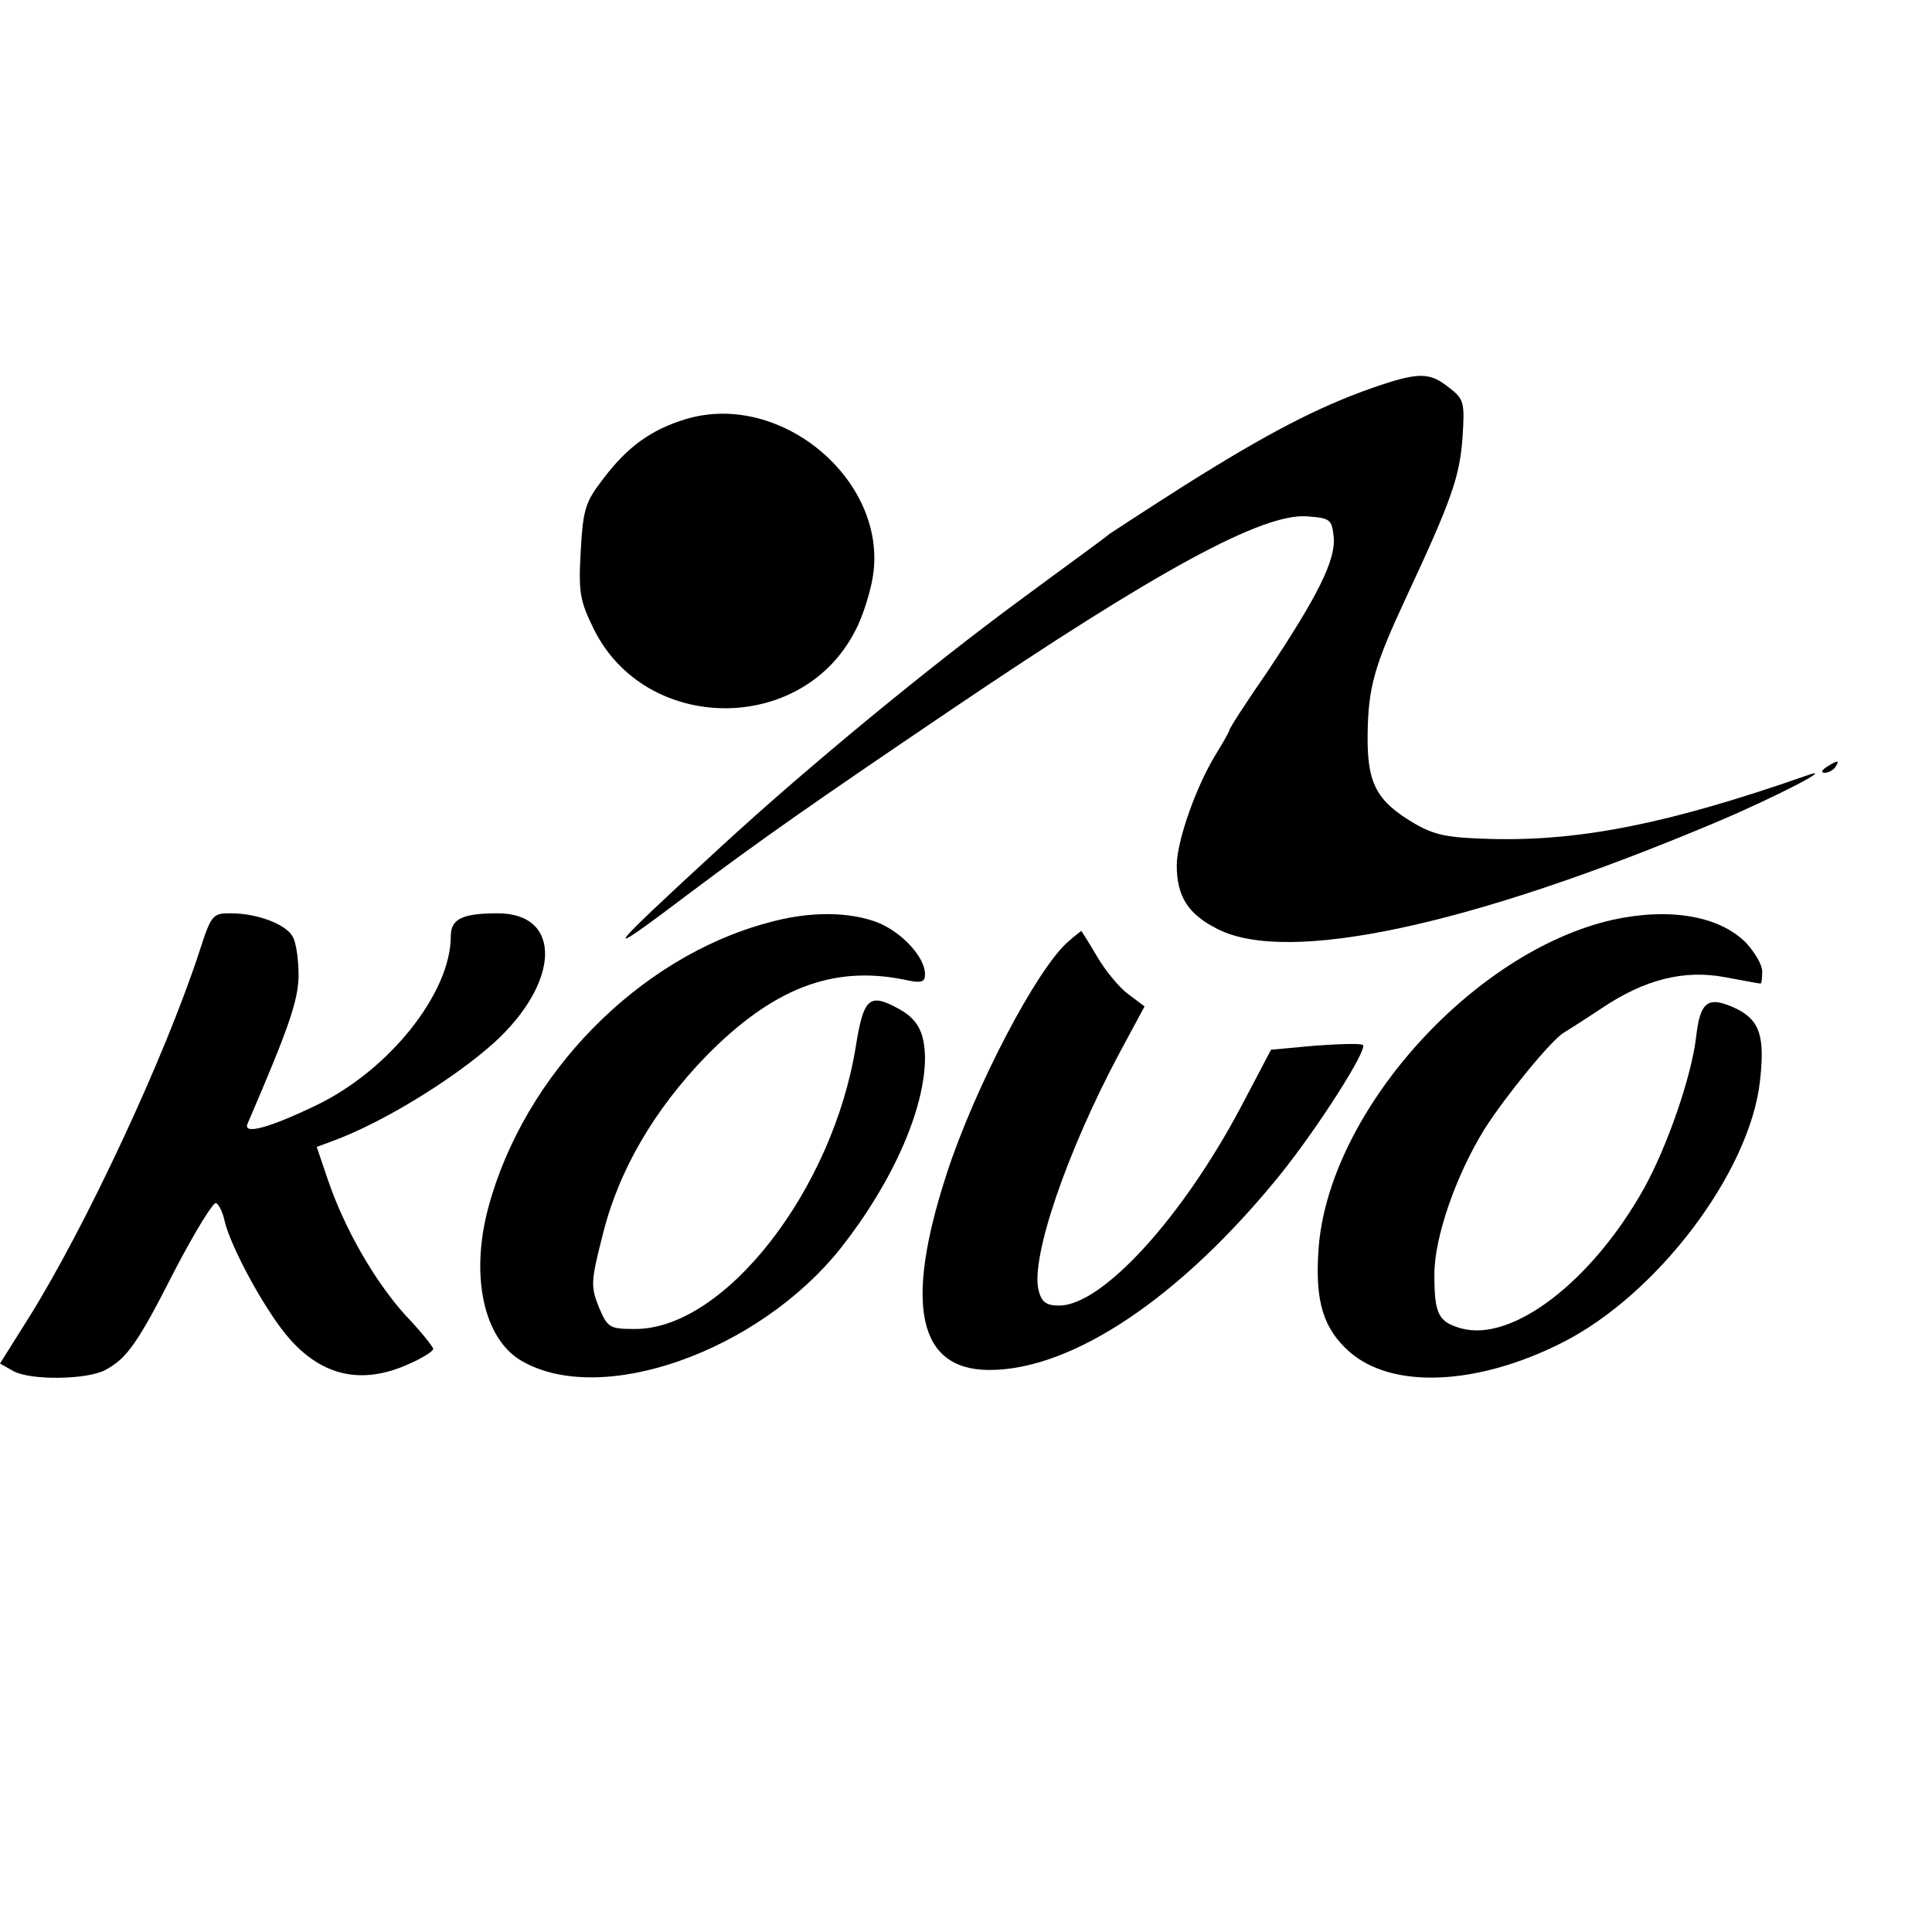
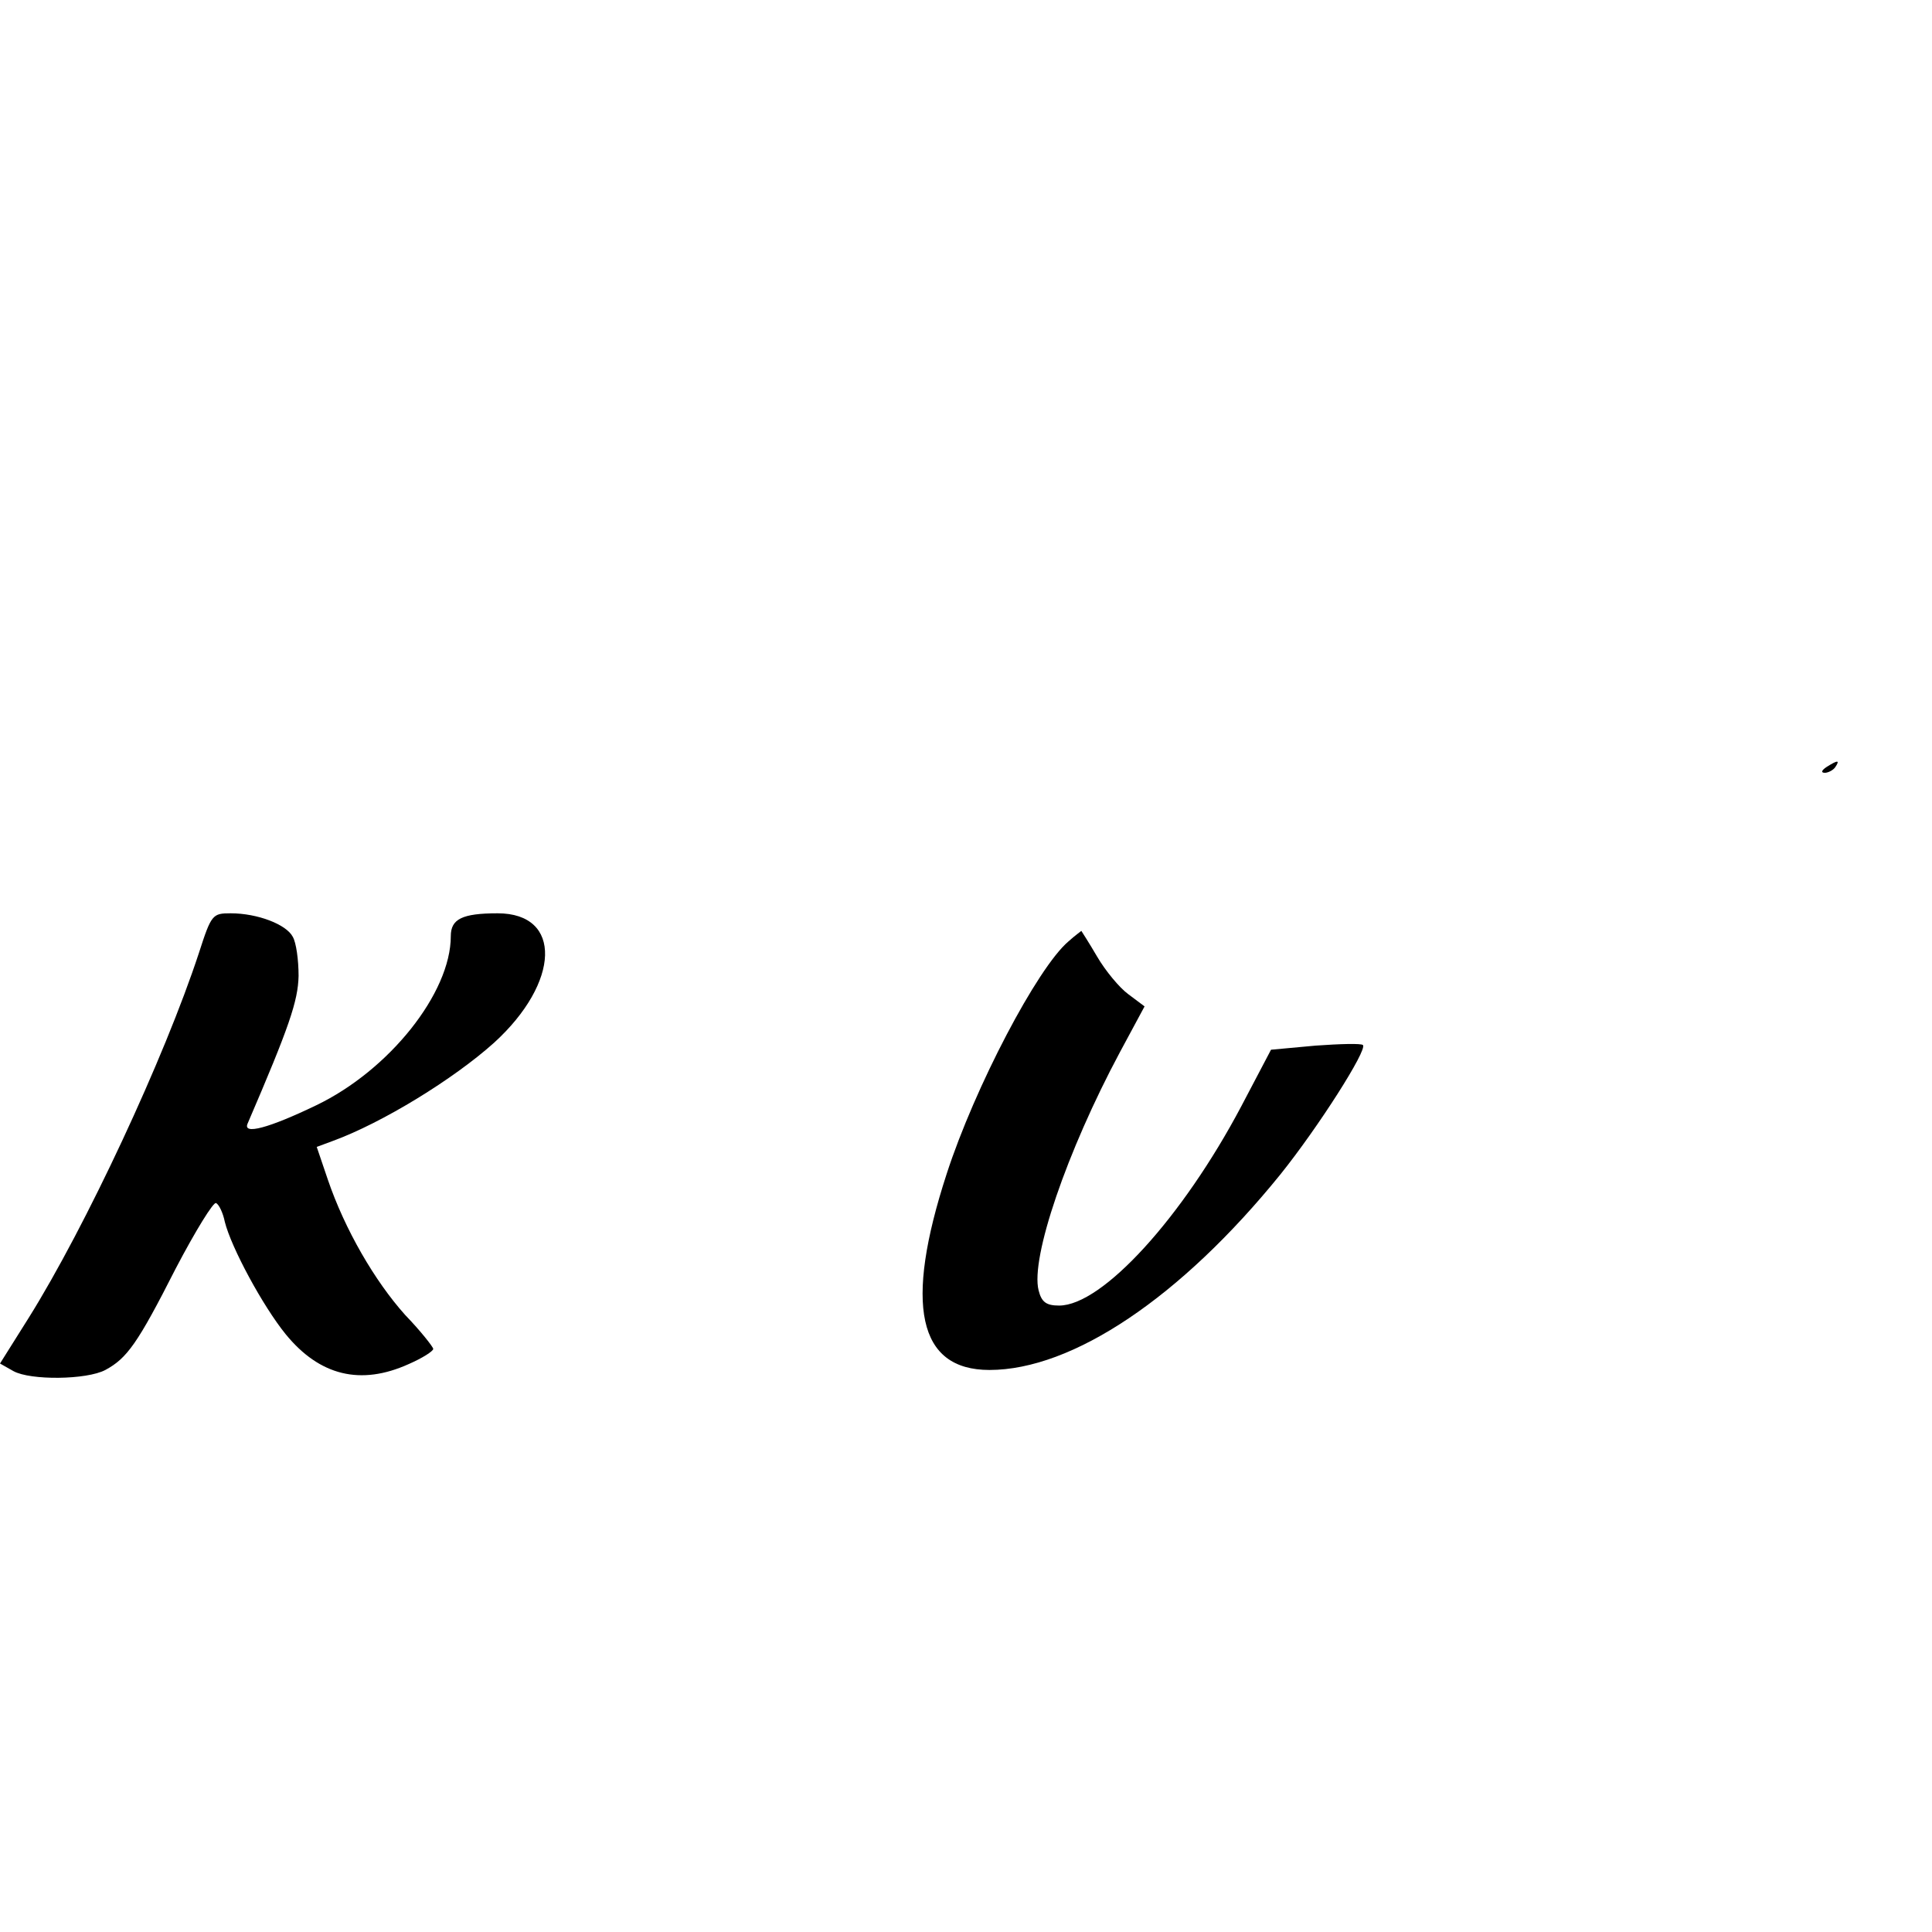
<svg xmlns="http://www.w3.org/2000/svg" version="1.0" width="330pt" height="330pt" viewBox="0 0 330 330" preserveAspectRatio="xMidYMid meet">
  <g transform="translate(0,330) scale(0.1,-0.1)" fill="#000000" stroke="none">
-     <path d="M2340 2636 c-90 -32 -175 -76 -315 -164 -66 -42 -124 -80 -130 -84 -5 -5 -73 -54 -150 -111 -159 -117 -363 -285 -510 -420 -208 -191 -215 -202 -55 -81 120 90 207 151 445 312 352 238 532 336 608 330 39 -3 42 -5 45 -35 4 -39 -27 -101 -113 -230 -36 -52 -65 -97 -65 -100 0 -2 -10 -20 -23 -41 -34 -55 -67 -149 -67 -190 0 -54 20 -84 70 -109 120 -61 432 6 850 182 100 42 212 100 155 80 -232 -81 -384 -112 -538 -108 -74 2 -96 6 -132 27 -64 38 -80 68 -79 151 1 81 11 117 66 235 77 165 91 205 96 271 4 62 3 67 -23 87 -34 27 -52 27 -135 -2z" />
-     <path d="M1171 2584 c-59 -18 -99 -47 -140 -101 -31 -40 -35 -52 -39 -123 -4 -71 -2 -85 22 -134 88 -179 356 -182 447 -3 11 20 24 60 29 87 31 165 -154 324 -319 274z" />
    <path d="M3120 1990 c-9 -6 -10 -10 -3 -10 6 0 15 5 18 10 8 12 4 12 -15 0z" />
    <path d="M340 1673 c-59 -180 -194 -469 -291 -624 l-49 -78 23 -13 c29 -16 125 -15 157 2 37 20 55 45 120 173 34 65 65 115 69 112 5 -2 12 -17 15 -32 11 -44 65 -144 104 -192 58 -71 128 -88 210 -51 23 10 42 22 42 26 0 3 -21 30 -48 58 -52 58 -103 146 -132 231 l-19 56 27 10 c85 31 207 106 276 168 113 103 117 221 6 221 -61 0 -80 -10 -80 -39 0 -97 -105 -229 -230 -289 -81 -39 -126 -51 -117 -31 71 165 86 209 87 252 0 27 -4 57 -10 67 -11 21 -60 40 -106 40 -31 0 -33 -2 -54 -67z" />
-     <path d="M1312 1724 c-221 -59 -417 -259 -478 -487 -31 -116 -8 -223 56 -261 136 -80 405 15 546 192 89 113 144 238 144 326 -1 44 -13 66 -47 84 -48 26 -58 17 -71 -64 -39 -246 -224 -484 -377 -484 -44 0 -47 2 -62 37 -14 35 -14 44 6 122 27 111 88 215 177 307 114 116 216 155 337 131 31 -7 37 -5 37 9 0 29 -39 71 -80 88 -49 19 -117 20 -188 0z" />
-     <path d="M2755 1729 c-240 -54 -488 -331 -503 -565 -6 -88 9 -134 53 -173 73 -64 218 -58 364 16 162 82 319 290 337 445 9 78 0 105 -40 125 -49 23 -62 13 -69 -49 -8 -67 -49 -186 -89 -258 -89 -159 -225 -263 -312 -239 -39 11 -46 24 -46 92 0 64 37 170 86 249 35 55 114 152 135 164 8 5 38 24 65 42 73 49 140 66 210 53 32 -6 59 -11 61 -11 2 0 3 9 3 21 0 11 -13 33 -28 49 -46 46 -131 60 -227 39z" />
    <path d="M1825 1692 c-53 -45 -160 -249 -208 -397 -73 -224 -49 -335 73 -335 142 0 327 124 497 334 65 81 149 213 141 221 -3 3 -39 2 -81 -1 l-76 -7 -51 -97 c-100 -189 -237 -340 -311 -340 -22 0 -30 6 -35 26 -14 55 48 237 139 407 l42 78 -28 21 c-15 11 -39 40 -53 64 -14 24 -27 44 -27 44 -1 -1 -11 -8 -22 -18z" />
  </g>
</svg>